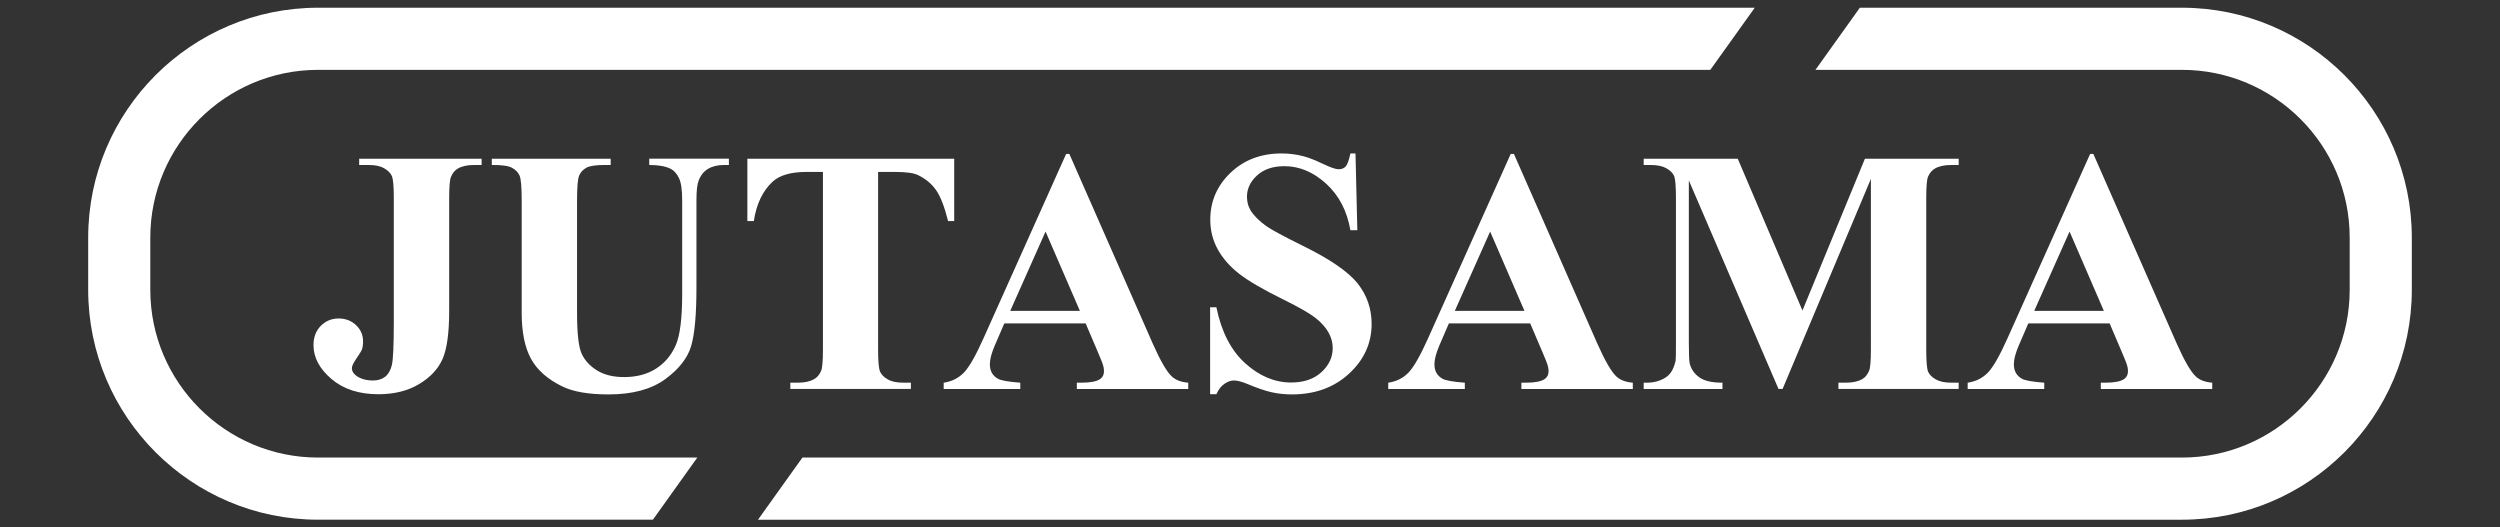
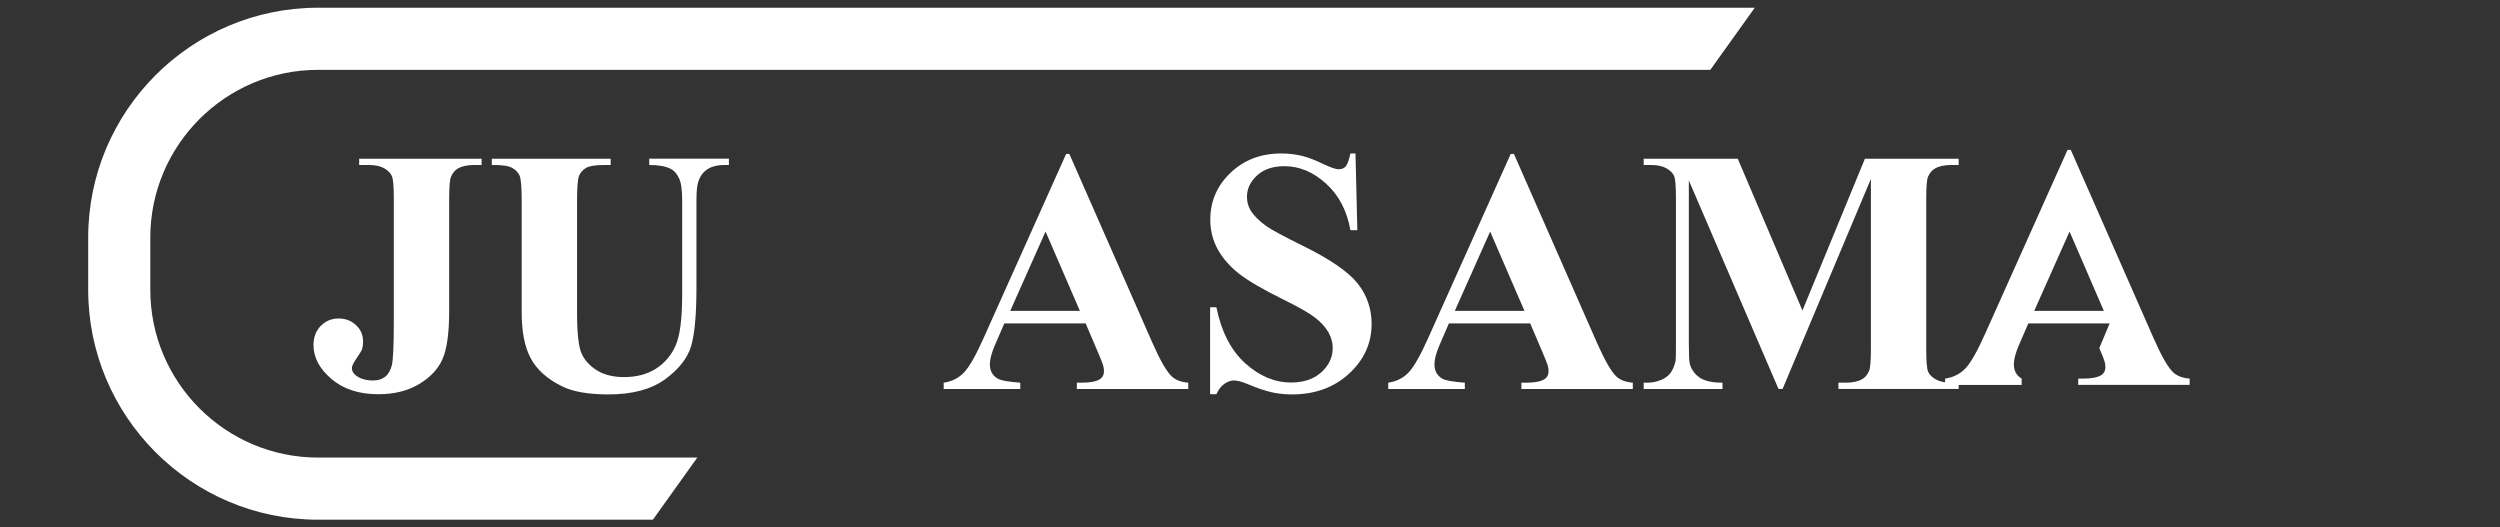
<svg xmlns="http://www.w3.org/2000/svg" xmlns:xlink="http://www.w3.org/1999/xlink" version="1.1" id="Layer_1" x="0px" y="0px" width="237px" height="50px" viewBox="0 0 237 50" enable-background="new 0 0 237 50" xml:space="preserve">
  <rect x="0" y="0" width="237" height="50" fill="#333333" stroke="none" />
  <g>
    <defs>
      <rect id="SVGID_1_" x="8.359" y="0.732" width="220.281" height="48.536" />
    </defs>
    <clipPath id="SVGID_2_">
      <use xlink:href="#SVGID_1_" overflow="visible" />
    </clipPath>
    <path clip-path="url(#SVGID_2_)" fill="#fff" d="M34.049,15.641v-0.596h11.608v0.596h-0.709c-0.643,0-1.159,0.113-1.545,0.338   c-0.269,0.149-0.483,0.407-0.643,0.771c-0.119,0.258-0.178,0.933-0.178,2.029V29.47c0,2.092-0.21,3.613-0.628,4.563   c-0.419,0.95-1.162,1.743-2.23,2.382c-1.067,0.639-2.353,0.958-3.855,0.958c-1.835,0-3.318-0.482-4.45-1.449   c-1.133-0.965-1.699-2.034-1.699-3.204c0-0.75,0.23-1.359,0.691-1.826c0.462-0.467,1.025-0.701,1.69-0.701   c0.655,0,1.205,0.21,1.65,0.629c0.445,0.418,0.667,0.934,0.667,1.546c0,0.3-0.037,0.563-0.111,0.788   c-0.044,0.107-0.212,0.378-0.508,0.813c-0.296,0.435-0.443,0.743-0.443,0.926c0,0.278,0.138,0.52,0.419,0.724   c0.407,0.301,0.938,0.451,1.594,0.451c0.461,0,0.841-0.118,1.143-0.354c0.301-0.236,0.512-0.603,0.636-1.103   c0.123-0.499,0.185-1.887,0.185-4.162V18.779c0-1.116-0.063-1.813-0.185-2.092c-0.124-0.281-0.365-0.524-0.724-0.733   c-0.361-0.21-0.846-0.313-1.458-0.313H34.049z" />
    <path clip-path="url(#SVGID_2_)" fill="#fff" d="M46.622,15.045h11.27v0.596h-0.564c-0.847,0-1.43,0.087-1.747,0.264   c-0.316,0.178-0.541,0.421-0.675,0.734c-0.135,0.311-0.201,1.088-0.201,2.333v10.69c0,1.954,0.147,3.247,0.441,3.88   c0.296,0.634,0.781,1.159,1.458,1.578c0.676,0.416,1.529,0.627,2.56,0.627c1.181,0,2.187-0.266,3.02-0.796   c0.832-0.532,1.453-1.265,1.867-2.199c0.414-0.933,0.62-2.56,0.62-4.877v-8.903c0-0.976-0.103-1.674-0.305-2.092   c-0.206-0.419-0.462-0.709-0.773-0.87c-0.482-0.248-1.165-0.37-2.044-0.37v-0.596h7.551v0.596h-0.451   c-0.613,0-1.121,0.123-1.53,0.37c-0.408,0.246-0.702,0.617-0.885,1.111c-0.14,0.344-0.21,0.96-0.21,1.851v8.291   c0,2.565-0.168,4.418-0.506,5.554c-0.339,1.138-1.163,2.185-2.472,3.14c-1.31,0.955-3.096,1.434-5.361,1.434   c-1.889,0-3.349-0.252-4.379-0.757c-1.406-0.687-2.399-1.567-2.978-2.641c-0.581-1.073-0.871-2.517-0.871-4.33v-10.69   c0-1.256-0.069-2.037-0.208-2.342c-0.14-0.306-0.382-0.55-0.725-0.731c-0.344-0.184-0.976-0.27-1.9-0.258V15.045z" />
-     <path clip-path="url(#SVGID_2_)" fill="#fff" d="M90.458,15.045v5.909h-0.58c-0.344-1.364-0.724-2.343-1.143-2.939   c-0.418-0.595-0.993-1.071-1.722-1.424c-0.409-0.194-1.122-0.291-2.142-0.291h-1.627v16.839c0,1.117,0.063,1.814,0.187,2.094   c0.124,0.278,0.364,0.522,0.724,0.731c0.359,0.21,0.851,0.314,1.473,0.314h0.725v0.596h-11.43v-0.596h0.724   c0.634,0,1.143-0.112,1.531-0.338c0.278-0.149,0.498-0.407,0.66-0.772c0.117-0.258,0.177-0.934,0.177-2.029V16.3h-1.577   c-1.47,0-2.539,0.313-3.205,0.934c-0.934,0.87-1.524,2.108-1.771,3.72H70.85v-5.909H90.458z" />
    <path clip-path="url(#SVGID_2_)" fill="#fff" d="M102.919,30.661h-7.711l-0.917,2.124c-0.301,0.709-0.452,1.295-0.452,1.756   c0,0.612,0.248,1.062,0.742,1.352c0.289,0.173,1.002,0.302,2.141,0.387v0.596h-7.261v-0.596c0.783-0.117,1.426-0.443,1.932-0.974   c0.504-0.531,1.127-1.629,1.867-3.292l7.809-17.419h0.305l7.873,17.902c0.751,1.695,1.368,2.763,1.851,3.202   c0.366,0.334,0.879,0.527,1.547,0.58v0.596h-10.561v-0.596h0.435c0.847,0,1.443-0.117,1.786-0.354   c0.236-0.171,0.353-0.419,0.353-0.739c0-0.193-0.031-0.393-0.096-0.596c-0.021-0.097-0.181-0.5-0.481-1.208L102.919,30.661z    M102.373,29.47l-3.254-7.519l-3.348,7.519H102.373z" />
    <path clip-path="url(#SVGID_2_)" fill="#fff" d="M128.5,14.546l0.176,7.278h-0.659c-0.312-1.825-1.076-3.293-2.293-4.405   c-1.219-1.11-2.537-1.666-3.954-1.666c-1.096,0-1.96,0.292-2.6,0.877c-0.638,0.584-0.957,1.258-0.957,2.019   c0,0.484,0.112,0.914,0.338,1.289c0.31,0.504,0.809,1.004,1.497,1.499c0.505,0.353,1.668,0.981,3.493,1.881   c2.554,1.257,4.277,2.443,5.168,3.558c0.879,1.117,1.32,2.395,1.32,3.832c0,1.824-0.712,3.395-2.134,4.71   c-1.425,1.313-3.229,1.972-5.417,1.972c-0.686,0-1.337-0.07-1.95-0.209c-0.608-0.14-1.378-0.403-2.3-0.79   c-0.515-0.214-0.94-0.323-1.272-0.323c-0.278,0-0.574,0.109-0.886,0.323c-0.31,0.216-0.563,0.542-0.756,0.982h-0.595v-8.242h0.595   c0.472,2.318,1.382,4.086,2.729,5.305c1.349,1.218,2.801,1.826,4.354,1.826c1.202,0,2.16-0.326,2.875-0.98   c0.712-0.655,1.069-1.418,1.069-2.287c0-0.515-0.136-1.014-0.41-1.497c-0.272-0.482-0.69-0.941-1.246-1.377   c-0.561-0.434-1.547-0.999-2.965-1.697c-1.984-0.978-3.411-1.809-4.281-2.496c-0.869-0.687-1.536-1.454-2.003-2.303   c-0.466-0.847-0.701-1.781-0.701-2.8c0-1.739,0.639-3.22,1.916-4.443c1.277-1.223,2.889-1.835,4.83-1.835   c0.709,0,1.396,0.084,2.062,0.258c0.504,0.129,1.117,0.368,1.842,0.715c0.726,0.35,1.23,0.524,1.521,0.524   c0.282,0,0.5-0.088,0.66-0.257c0.163-0.174,0.313-0.585,0.452-1.241H128.5z" />
    <path clip-path="url(#SVGID_2_)" fill="#fff" d="M145.065,30.661h-7.711l-0.918,2.124c-0.3,0.709-0.451,1.295-0.451,1.756   c0,0.612,0.247,1.062,0.741,1.352c0.29,0.173,1.002,0.302,2.14,0.387v0.596h-7.26v-0.596c0.783-0.117,1.429-0.443,1.933-0.974   c0.504-0.531,1.127-1.629,1.868-3.292l7.808-17.419h0.305l7.873,17.902c0.751,1.695,1.367,2.763,1.85,3.202   c0.366,0.334,0.88,0.527,1.547,0.58v0.596h-10.562v-0.596h0.435c0.849,0,1.444-0.117,1.788-0.354   c0.236-0.171,0.354-0.419,0.354-0.739c0-0.193-0.032-0.393-0.097-0.596c-0.021-0.097-0.183-0.5-0.483-1.208L145.065,30.661z    M144.517,29.47l-3.251-7.519l-3.349,7.519H144.517z" />
    <path clip-path="url(#SVGID_2_)" fill="#fff" d="M170.873,29.438l5.922-14.393h8.887v0.596h-0.706   c-0.645,0-1.161,0.113-1.548,0.338c-0.267,0.149-0.481,0.401-0.645,0.756c-0.115,0.258-0.176,0.928-0.176,2.012v14.392   c0,1.117,0.061,1.814,0.176,2.094c0.12,0.278,0.361,0.522,0.727,0.731c0.363,0.21,0.853,0.314,1.466,0.314h0.706v0.595h-11.398   v-0.595h0.709c0.646,0,1.159-0.112,1.547-0.338c0.268-0.149,0.482-0.407,0.643-0.772c0.118-0.259,0.178-0.934,0.178-2.029V16.96   l-8.372,19.913h-0.387l-8.5-19.769V32.48c0,1.073,0.027,1.732,0.082,1.98c0.139,0.536,0.442,0.974,0.908,1.311   c0.469,0.339,1.201,0.508,2.198,0.508v0.595h-7.469v-0.595h0.225c0.482,0.012,0.933-0.066,1.353-0.233   c0.419-0.166,0.735-0.389,0.949-0.667c0.215-0.28,0.381-0.671,0.5-1.176c0.021-0.119,0.031-0.665,0.031-1.642V18.747   c0-1.105-0.059-1.795-0.176-2.068c-0.12-0.273-0.361-0.516-0.725-0.724c-0.366-0.21-0.855-0.313-1.465-0.313h-0.692v-0.596h8.919   L170.873,29.438z" />
-     <path clip-path="url(#SVGID_2_)" fill="#fff" d="M199.994,30.661h-7.711l-0.918,2.124c-0.3,0.709-0.451,1.295-0.451,1.756   c0,0.612,0.248,1.062,0.741,1.352c0.29,0.173,1.002,0.302,2.14,0.387v0.596h-7.26v-0.596c0.783-0.117,1.429-0.443,1.933-0.974   c0.504-0.531,1.127-1.629,1.868-3.292l7.808-17.419h0.305l7.873,17.902c0.751,1.695,1.368,2.763,1.85,3.202   c0.366,0.334,0.88,0.527,1.548,0.58v0.596h-10.562v-0.596h0.434c0.849,0,1.444-0.117,1.788-0.354   c0.236-0.171,0.354-0.419,0.354-0.739c0-0.193-0.032-0.393-0.097-0.596c-0.021-0.097-0.183-0.5-0.483-1.208L199.994,30.661z    M199.445,29.47l-3.251-7.519l-3.349,7.519H199.445z" />
-     <path clip-path="url(#SVGID_2_)" fill="#fff" d="M206.847,0.732h-30.532l-4.211,5.89h34.743c8.77,0,15.903,7.135,15.903,15.903   v4.95c0,8.77-7.134,15.902-15.903,15.902H76.069l-4.211,5.891h134.989c12.018,0,21.793-9.776,21.793-21.793v-4.95   C228.64,10.508,218.864,0.732,206.847,0.732" />
+     <path clip-path="url(#SVGID_2_)" fill="#fff" d="M199.994,30.661h-7.711l-0.918,2.124c-0.3,0.709-0.451,1.295-0.451,1.756   c0,0.612,0.248,1.062,0.741,1.352v0.596h-7.26v-0.596c0.783-0.117,1.429-0.443,1.933-0.974   c0.504-0.531,1.127-1.629,1.868-3.292l7.808-17.419h0.305l7.873,17.902c0.751,1.695,1.368,2.763,1.85,3.202   c0.366,0.334,0.88,0.527,1.548,0.58v0.596h-10.562v-0.596h0.434c0.849,0,1.444-0.117,1.788-0.354   c0.236-0.171,0.354-0.419,0.354-0.739c0-0.193-0.032-0.393-0.097-0.596c-0.021-0.097-0.183-0.5-0.483-1.208L199.994,30.661z    M199.445,29.47l-3.251-7.519l-3.349,7.519H199.445z" />
    <path clip-path="url(#SVGID_2_)" fill="#fff" d="M30.152,43.377c-8.769,0-15.903-7.133-15.903-15.902v-4.95   c0-8.769,7.134-15.903,15.903-15.903h131.986l4.214-5.89h-136.2c-12.017,0-21.792,9.776-21.792,21.792v4.95   c0,12.017,9.776,21.793,21.792,21.793h31.743l4.211-5.891H30.152z" />
  </g>
</svg>